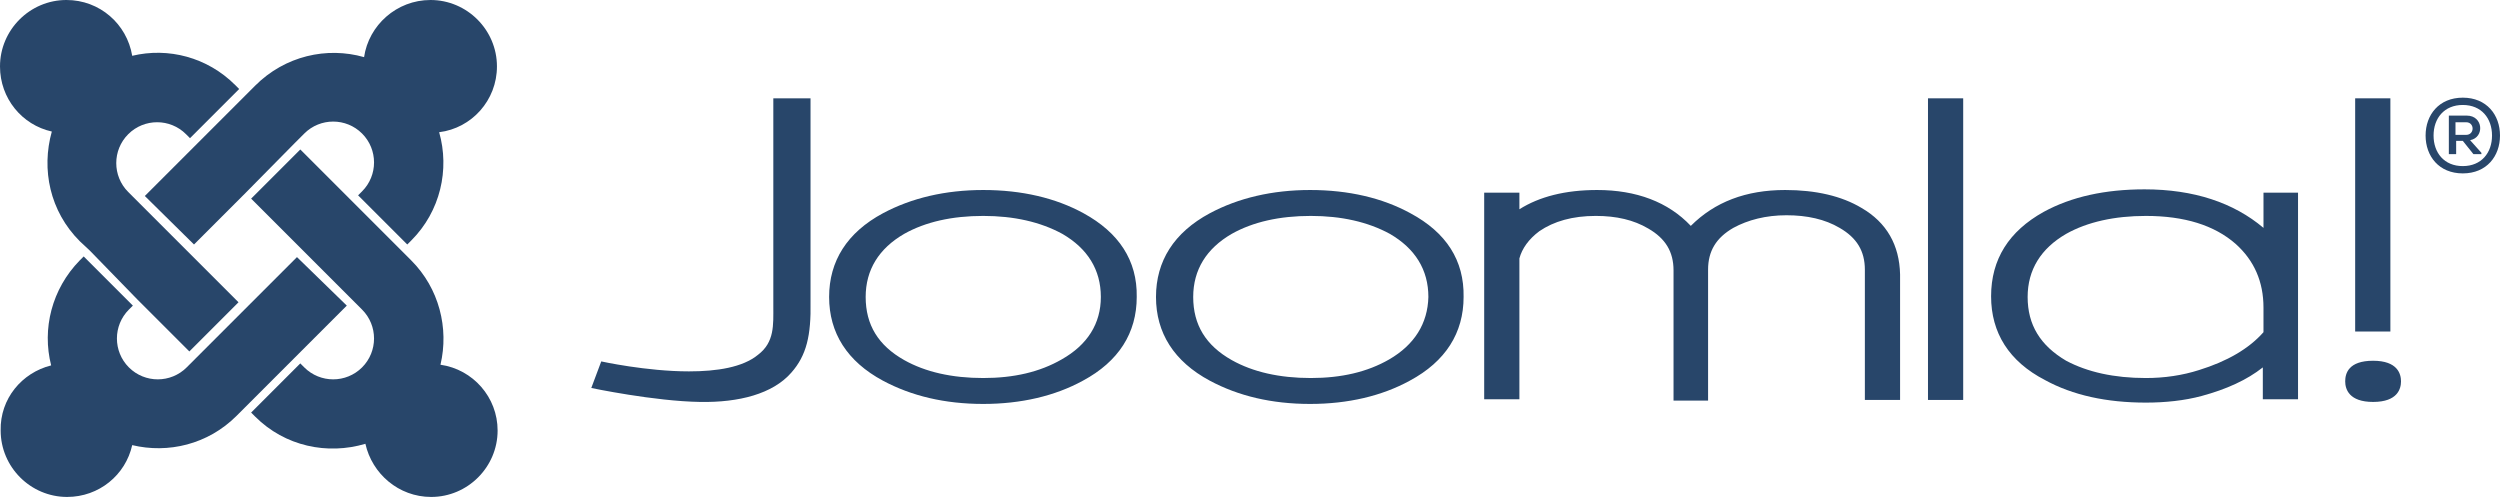
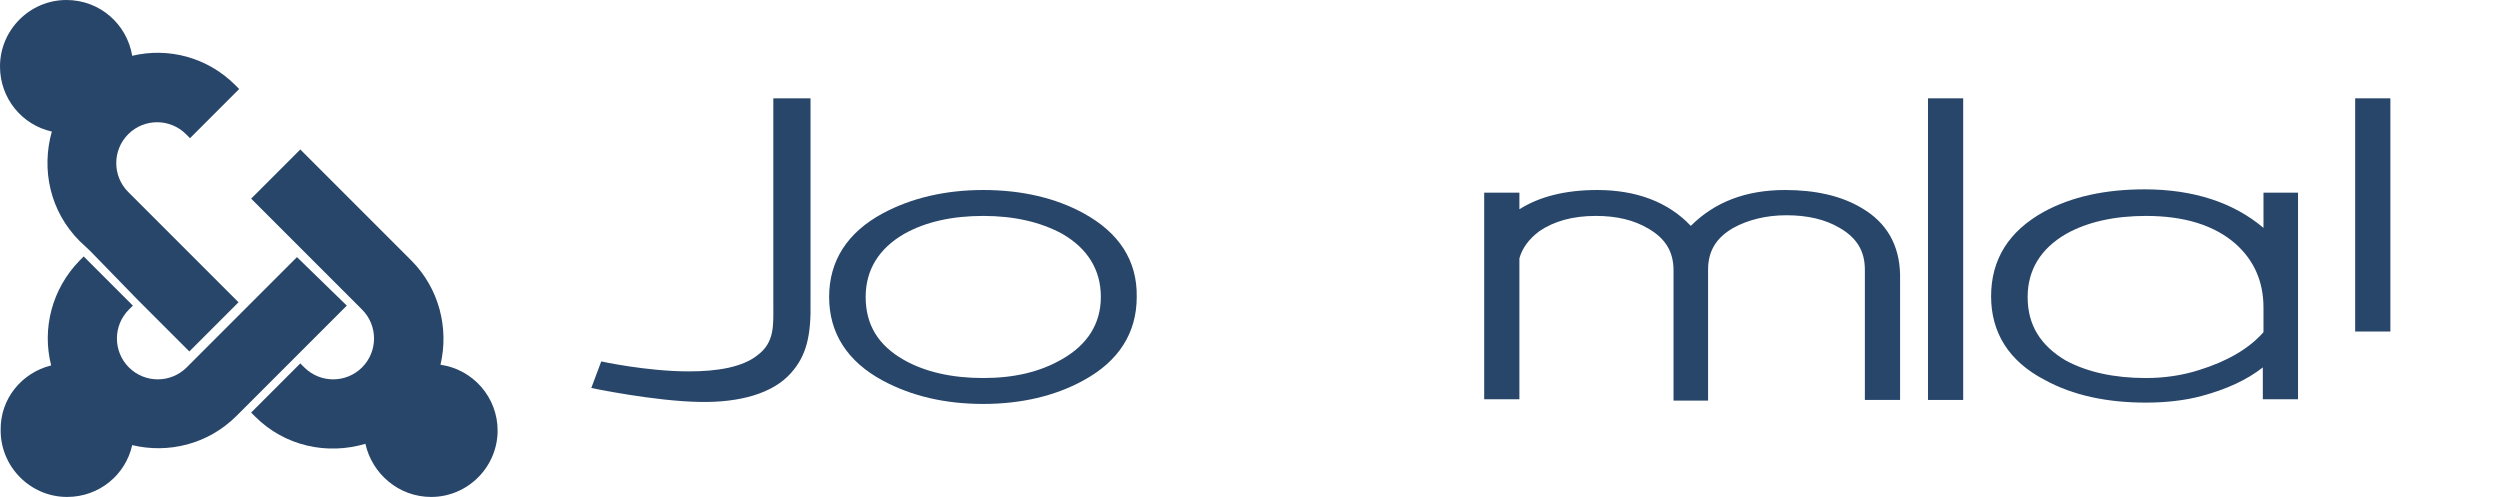
<svg xmlns="http://www.w3.org/2000/svg" enable-background="new 0 0 376.3 74.8" version="1.1" viewBox="0 0 376.3 74.8" xml:space="preserve">
  <g fill="#28466a">
    <path d="m116.4 14.8v31.3c0 2.8 0.2 5.4-2.3 7.3-2.3 1.9-6.2 2.5-10.4 2.5-6.4 0-13.2-1.5-13.2-1.5l-1.5 4s9.5 2 16.4 2.1c5.8 0.1 10.9-1.2 13.7-4.4 2.3-2.6 3-5.6 2.9-10.7v-30.6h-5.6" />
    <path d="m163.1 32.1c-4.2-2.3-9.3-3.5-15.1-3.5-5.7 0-10.8 1.2-15.1 3.5-5.4 2.9-8.1 7.2-8.1 12.6s2.7 9.7 8.1 12.6c4.3 2.3 9.3 3.5 15.1 3.5 5.7 0 10.8-1.2 15-3.5 5.4-2.9 8.1-7.2 8.1-12.6 0.1-5.5-2.7-9.7-8-12.6m-3.3 22c-3.3 1.9-7.2 2.8-11.8 2.8-4.7 0-8.7-0.9-11.9-2.7-3.9-2.2-5.8-5.3-5.8-9.5 0-4.1 2-7.3 5.8-9.5 3.2-1.8 7.2-2.7 11.9-2.7 4.6 0 8.6 0.9 11.9 2.7 3.8 2.2 5.8 5.4 5.8 9.5 0 4-2 7.2-5.9 9.4z" />
-     <path d="m212.3 32.1c-4.2-2.3-9.3-3.5-15.1-3.5-5.7 0-10.8 1.2-15.1 3.5-5.4 2.9-8.1 7.2-8.1 12.6s2.7 9.7 8.1 12.6c4.3 2.3 9.3 3.5 15.1 3.5 5.7 0 10.8-1.2 15-3.5 5.4-2.9 8.1-7.2 8.1-12.6 0.1-5.5-2.6-9.7-8-12.6m-3.2 22c-3.3 1.9-7.2 2.8-11.8 2.8-4.7 0-8.7-0.9-11.9-2.7-3.9-2.2-5.8-5.3-5.8-9.5 0-4.1 2-7.3 5.8-9.5 3.2-1.8 7.2-2.7 11.9-2.7 4.6 0 8.6 0.9 11.9 2.7 3.8 2.2 5.8 5.4 5.8 9.5-0.1 4-2.1 7.2-5.9 9.4z" />
    <path d="m280.2 31.3c-3-1.8-6.9-2.7-11.5-2.7-5.9 0-10.6 1.8-14.2 5.4-3.4-3.6-8.2-5.4-14.1-5.4-4.8 0-8.7 1-11.7 2.9v-2.5h-5.3v31.1h5.3v-21.2c0.4-1.5 1.4-2.9 3-4.1 2.2-1.5 5-2.3 8.5-2.3 3.1 0 5.7 0.6 7.9 1.9 2.6 1.5 3.8 3.5 3.8 6.3v19.6h5.2v-19.7c0-2.8 1.2-4.8 3.8-6.3 2.2-1.2 4.9-1.9 8-1.9s5.8 0.6 8 1.9c2.6 1.5 3.8 3.5 3.8 6.3v19.6h5.3v-18.9c-0.1-4.4-2-7.8-5.8-10" />
    <polyline points="290.2 14.8 290.2 60.2 295.5 60.2 295.5 14.8 290.2 14.8" />
    <polyline points="354.5 14.8 354.5 49.9 359.8 49.9 359.8 14.8 354.5 14.8" />
    <path d="m340.7 29v5.3c-4.5-3.8-10.5-5.8-17.9-5.8-5.9 0-11 1.1-15.2 3.4-5.2 2.9-7.9 7.1-7.9 12.7 0 5.5 2.7 9.8 8.1 12.6 4.2 2.3 9.3 3.4 15.2 3.4 2.9 0 5.8-0.3 8.4-1 3.7-1 6.8-2.4 9.2-4.3v4.8h5.3v-31.1h-5.2m-35.5 15.7c0-4.1 2-7.3 5.8-9.5 3.2-1.8 7.3-2.7 12-2.7 5.8 0 10.3 1.4 13.5 4.2 2.8 2.5 4.2 5.7 4.2 9.6v3.7c-2.2 2.5-5.5 4.4-9.7 5.7-2.5 0.8-5.2 1.2-8 1.2-4.8 0-8.8-0.9-12-2.6-3.9-2.3-5.8-5.4-5.8-9.6z" />
-     <path d="m357.2 54.3c-3.7 0-4.2 1.9-4.2 3.1s0.6 3.1 4.2 3.1c3.7 0 4.2-2 4.2-3.1s-0.5-3.1-4.2-3.1z" />
-     <path d="m376.3 20.4c0 3.1-2 5.7-5.6 5.7s-5.6-2.6-5.6-5.7 2-5.7 5.6-5.7 5.6 2.6 5.6 5.7zm-10 0c0 2.6 1.6 4.6 4.4 4.6s4.4-2 4.4-4.6-1.6-4.6-4.4-4.6-4.4 2-4.4 4.6zm5.5 0.7c2.2-0.4 2-3.7-0.5-3.7h-2.7v5.8h1.1v-2h1l1.6 2h1.2v-0.2l-1.7-1.9zm-0.6-2.7c1.3 0 1.3 1.9 0 1.9h-1.6v-1.9h1.6z" />
  </g>
  <g fill="#28466a">
    <path d="m13.5 37.7l-1.5-1.4c-4.5-4.5-5.8-10.8-4.2-16.5-4.5-1-7.8-5-7.8-9.8 0-5.5 4.5-10 10-10 5 0 9.1 3.6 9.9 8.4 5.4-1.3 11.3 0.2 15.5 4.4l0.6 0.6-7.4 7.4-0.6-0.6c-2.4-2.4-6.3-2.4-8.7 0s-2.4 6.3 0 8.7l1.4 1.4 7.4 7.4 7.8 7.8-7.4 7.4-7.8-7.8-7.2-7.4z" />
-     <path d="m21.8 29.5l7.8-7.8 7.4-7.4 1.4-1.4c4.5-4.5 10.8-5.9 16.4-4.3 0.7-4.8 4.9-8.6 10-8.6 5.5 0 10 4.5 10 10 0 5.1-3.8 9.3-8.7 9.9 1.6 5.6 0.2 11.9-4.2 16.3l-0.6 0.6-7.4-7.4 0.6-0.6c2.4-2.4 2.4-6.3 0-8.7s-6.3-2.4-8.7 0l-1.4 1.4-7.4 7.5-7.8 7.8-7.4-7.3z" />
    <path d="m55 66.8c-5.7 1.7-12.1 0.4-16.6-4.1l-0.6-0.6 7.4-7.4 0.6 0.6c2.4 2.4 6.3 2.4 8.7 0s2.4-6.3 0-8.7l-1.5-1.5-7.4-7.4-7.8-7.8 7.4-7.4 7.8 7.8 7.4 7.4 1.5 1.5c4.2 4.2 5.7 10.2 4.4 15.7 4.9 0.7 8.6 4.9 8.6 9.9 0 5.5-4.5 10-10 10-4.9 0-8.9-3.5-9.9-8z" />
    <path d="m52.2 46l-7.8 7.8-7.4 7.4-1.4 1.4c-4.3 4.3-10.3 5.7-15.7 4.4-1 4.5-5 7.8-9.8 7.8-5.5 0-10-4.5-10-10-0.1-4.8 3.2-8.7 7.6-9.8-1.4-5.5 0.1-11.5 4.3-15.8l0.6-0.6 7.4 7.4-0.6 0.6c-2.4 2.4-2.4 6.3 0 8.7s6.3 2.4 8.7 0l1.4-1.4 7.4-7.4 7.8-7.8 7.5 7.3z" />
  </g>
</svg>